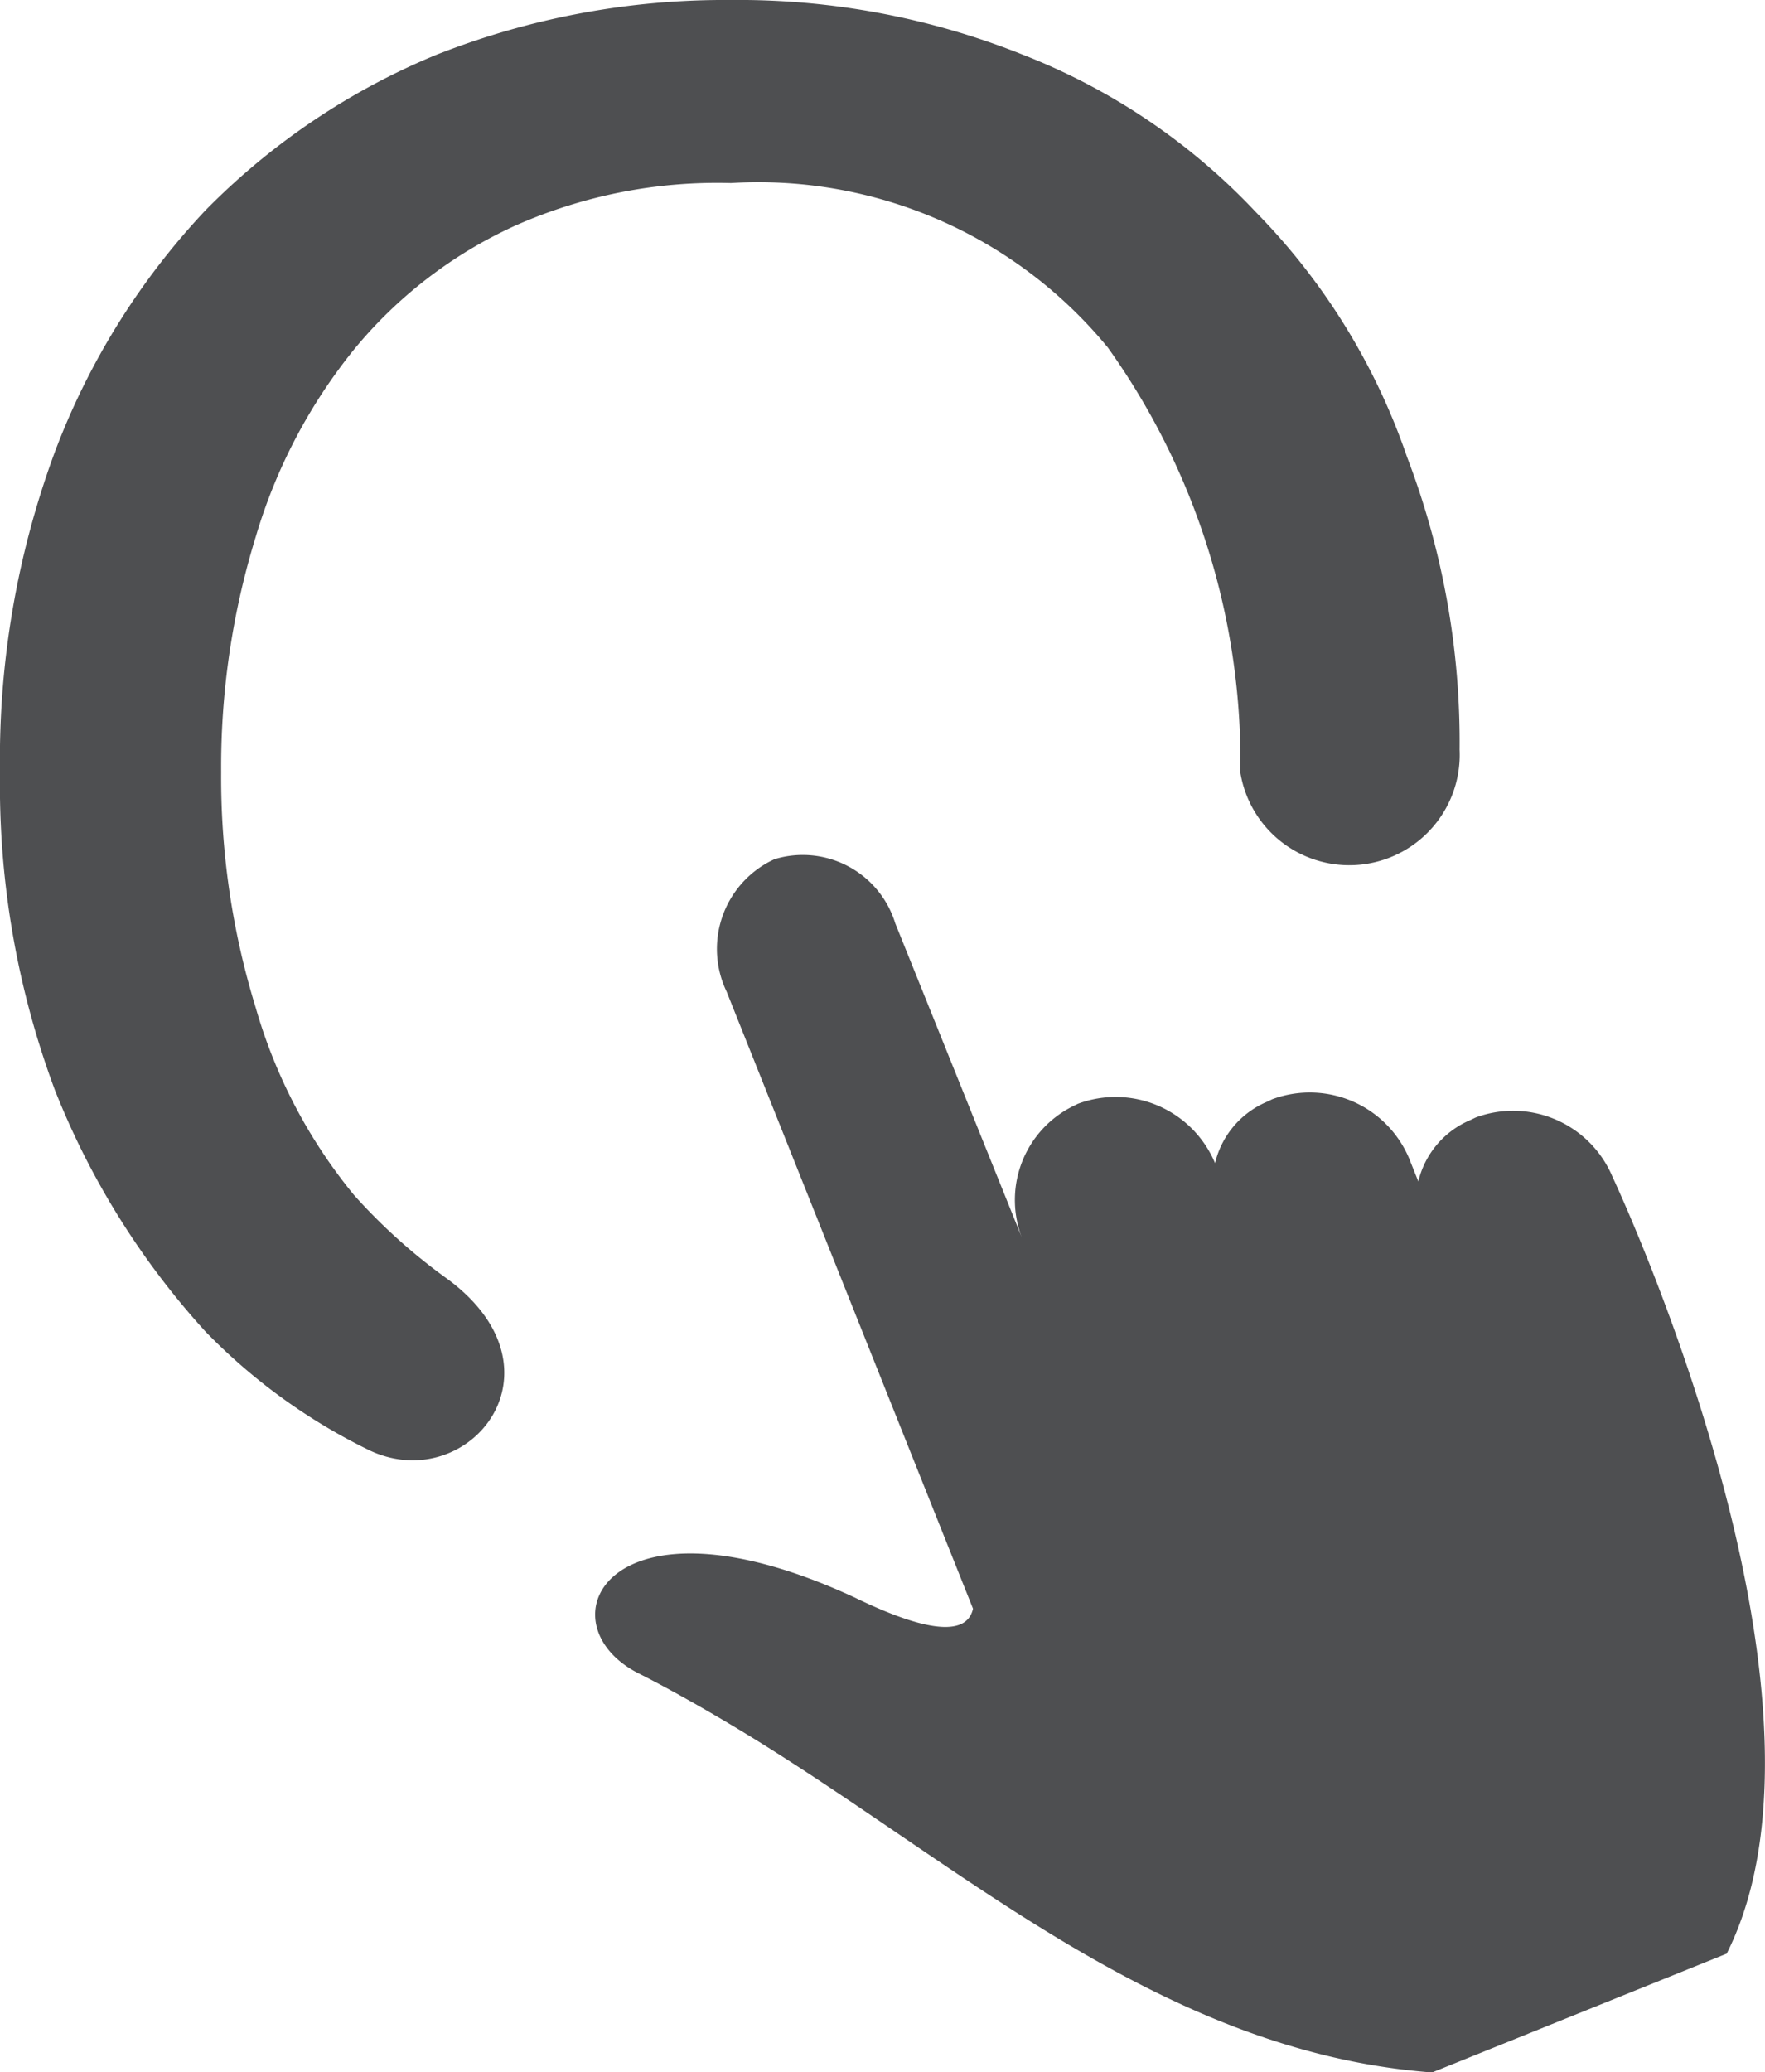
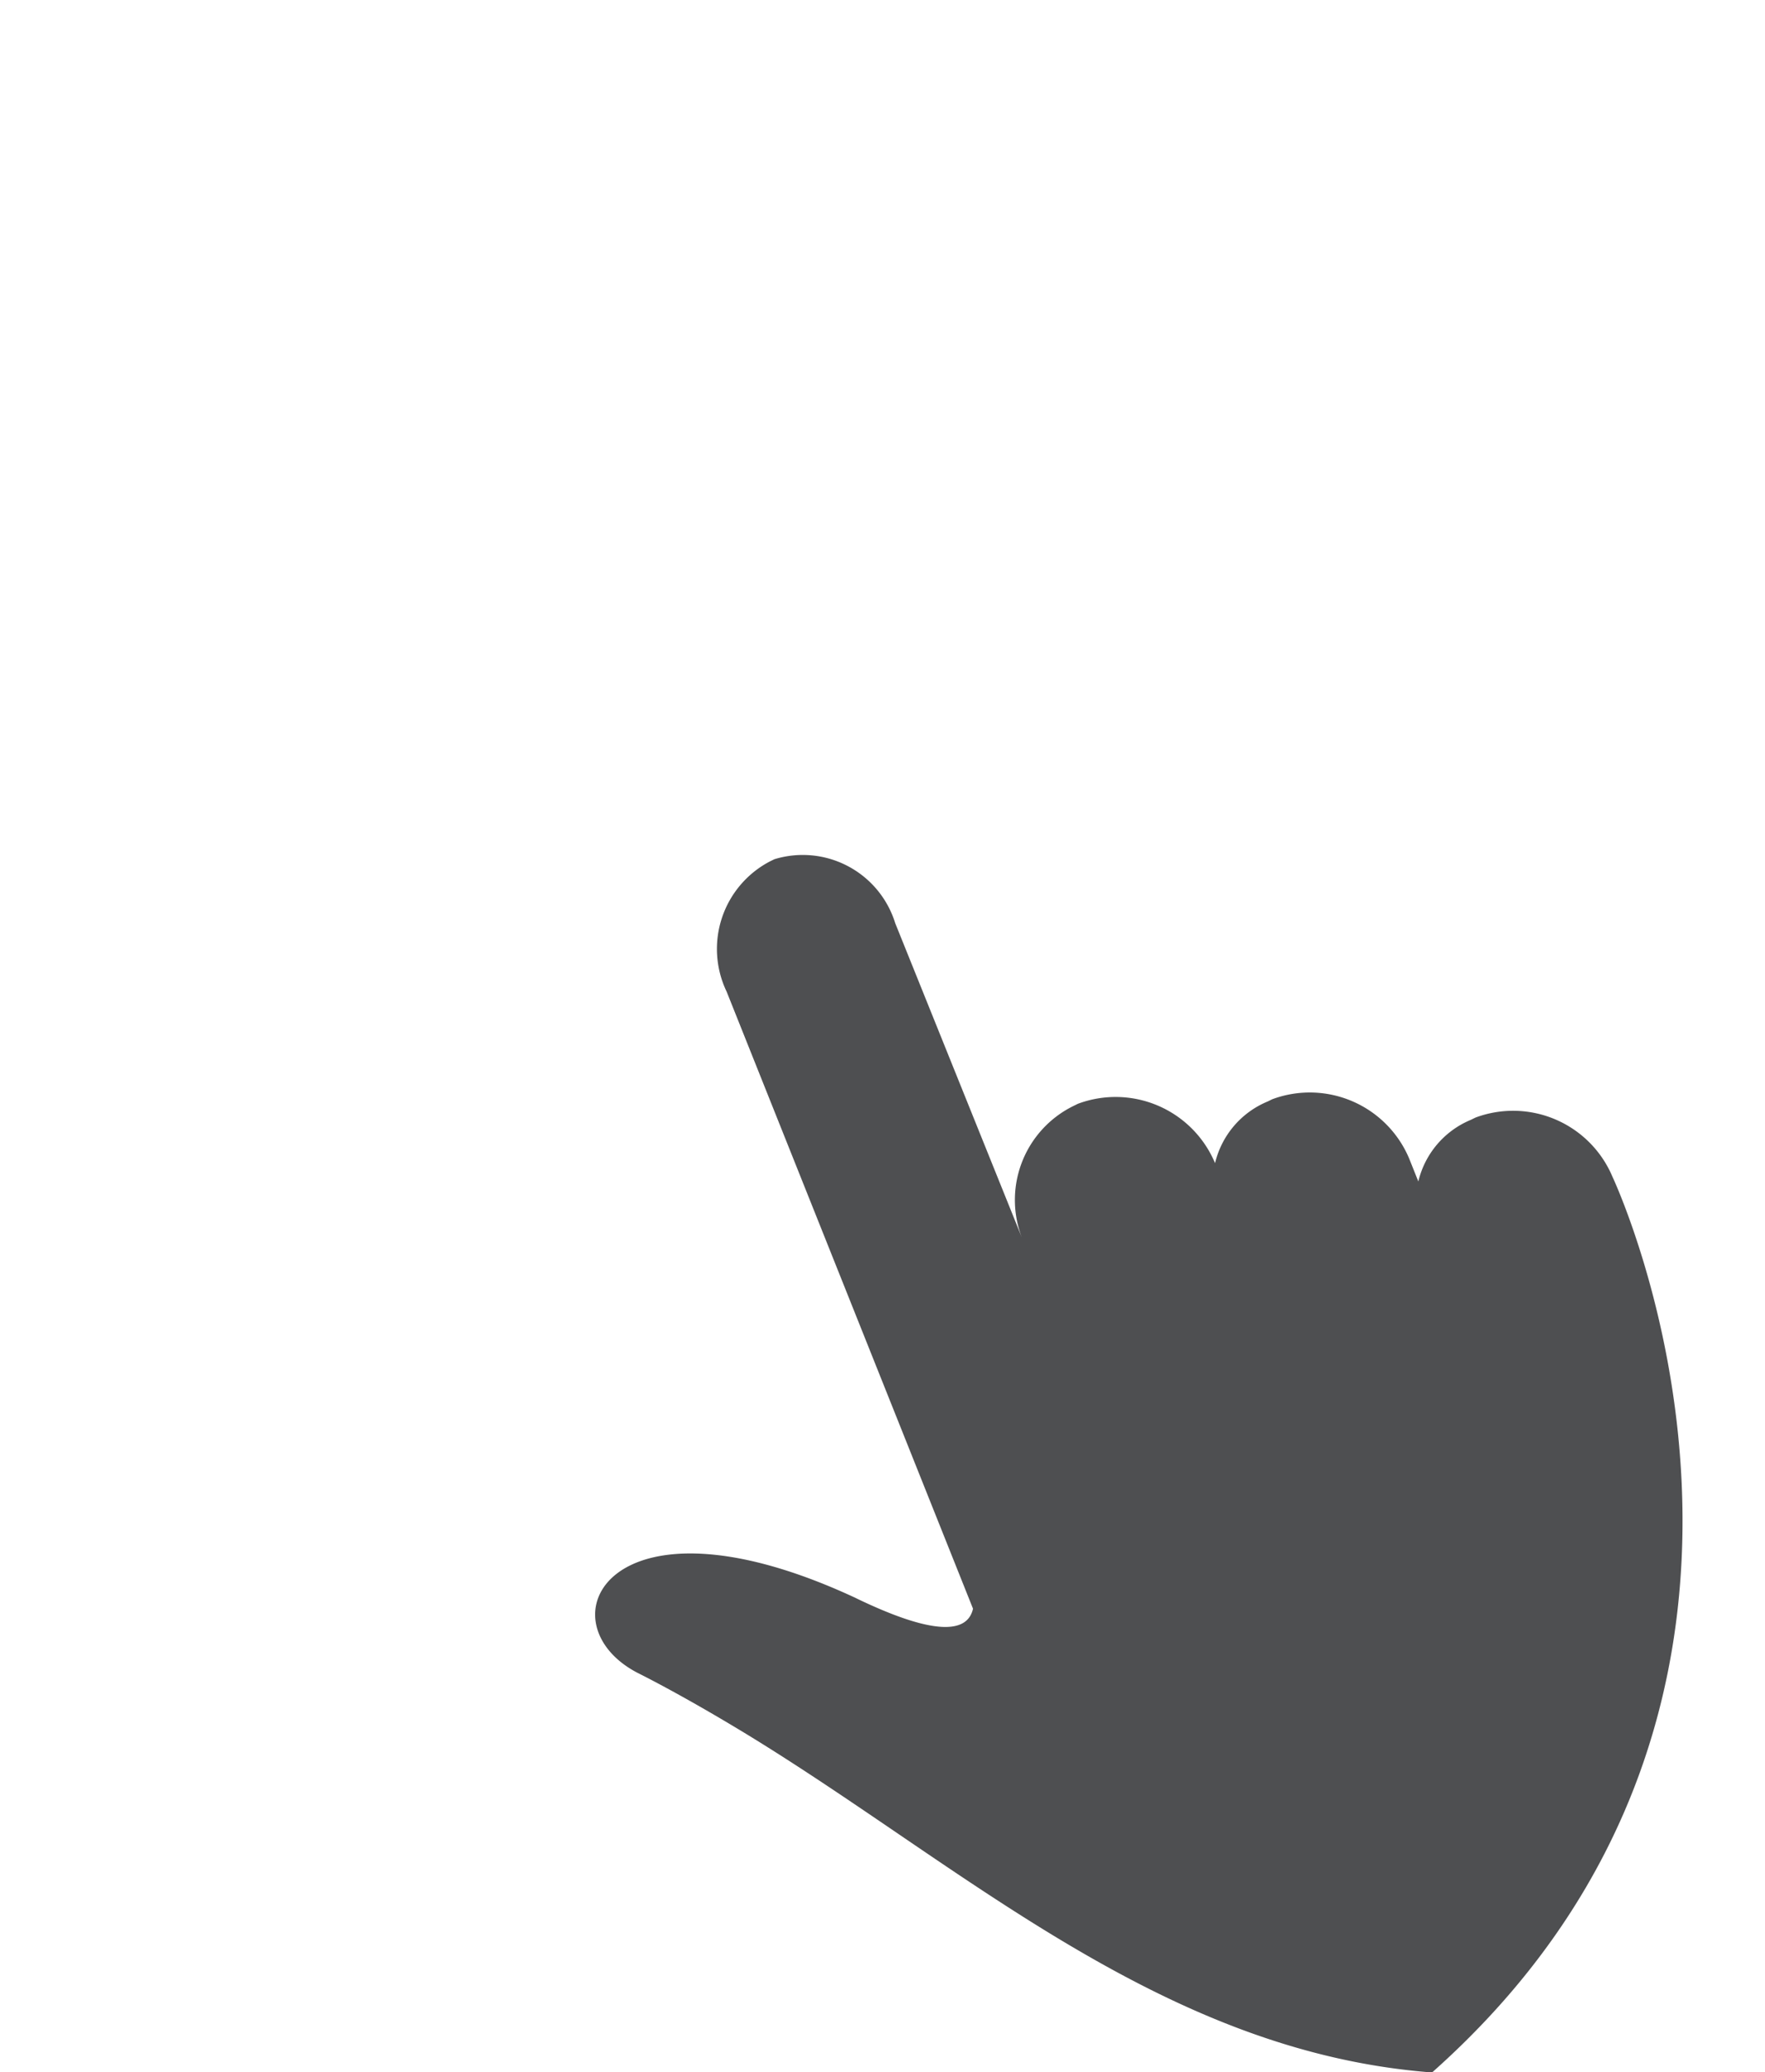
<svg xmlns="http://www.w3.org/2000/svg" width="20.447" height="24" viewBox="0 0 20.447 24">
  <g transform="translate(0 0)">
-     <path d="M14.553,2.461a7.391,7.391,0,0,0-2.7-1.826A8.871,8.871,0,0,0,8.467,0,9.105,9.105,0,0,0,5.054.635a8.069,8.069,0,0,0-2.673,1.8,8.4,8.4,0,0,0-1.746,2.8A10.265,10.265,0,0,0,0,8.944a10.119,10.119,0,0,0,.635,3.678,9.148,9.148,0,0,0,1.746,2.8A6.779,6.779,0,0,0,4.287,16.8c1.138.529,2.329-.926.9-1.985A6.688,6.688,0,0,1,4.1,13.839a6.048,6.048,0,0,1-1.138-2.17,9.048,9.048,0,0,1-.4-2.725,9.048,9.048,0,0,1,.4-2.725A6.278,6.278,0,0,1,4.1,4.049,5.205,5.205,0,0,1,5.954,2.62a5.763,5.763,0,0,1,2.514-.5,5.238,5.238,0,0,1,4.366,1.905,8.236,8.236,0,0,1,1.535,4.922,1.279,1.279,0,0,0,2.54-.265A9.245,9.245,0,0,0,16.3,5.292,7.528,7.528,0,0,0,14.553,2.461Z" transform="translate(0 0)" fill="#4e4f51" />
-   </g>
+     </g>
  <g transform="translate(6.895 9.884)">
-     <path d="M37.843,41.1a1.249,1.249,0,0,0-1.588-.688l-.053.026a1.031,1.031,0,0,0-.609.714l-.106-.265A1.249,1.249,0,0,0,33.9,40.2l-.053.026a1.031,1.031,0,0,0-.609.714h0a1.249,1.249,0,0,0-1.588-.688l-.053.026a1.213,1.213,0,0,0-.582,1.561l-1.482-3.678a1.121,1.121,0,0,0-1.4-.741l-.053.026a1.144,1.144,0,0,0-.5,1.508L30.434,46.1c-.053.238-.344.37-1.376-.132-2.858-1.323-3.625.291-2.514.873.212.106.662.344,1.27.714,2.514,1.535,4.816,3.678,7.938,3.916l3.413-1.376C40.675,47.1,37.843,41.1,37.843,41.1Z" transform="translate(-26.057 -37.353)" fill="#4e4f51" />
+     <path d="M37.843,41.1a1.249,1.249,0,0,0-1.588-.688l-.053.026a1.031,1.031,0,0,0-.609.714l-.106-.265A1.249,1.249,0,0,0,33.9,40.2l-.053.026a1.031,1.031,0,0,0-.609.714h0a1.249,1.249,0,0,0-1.588-.688l-.053.026a1.213,1.213,0,0,0-.582,1.561l-1.482-3.678a1.121,1.121,0,0,0-1.4-.741l-.053.026a1.144,1.144,0,0,0-.5,1.508L30.434,46.1c-.053.238-.344.37-1.376-.132-2.858-1.323-3.625.291-2.514.873.212.106.662.344,1.27.714,2.514,1.535,4.816,3.678,7.938,3.916C40.675,47.1,37.843,41.1,37.843,41.1Z" transform="translate(-26.057 -37.353)" fill="#4e4f51" />
  </g>
</svg>